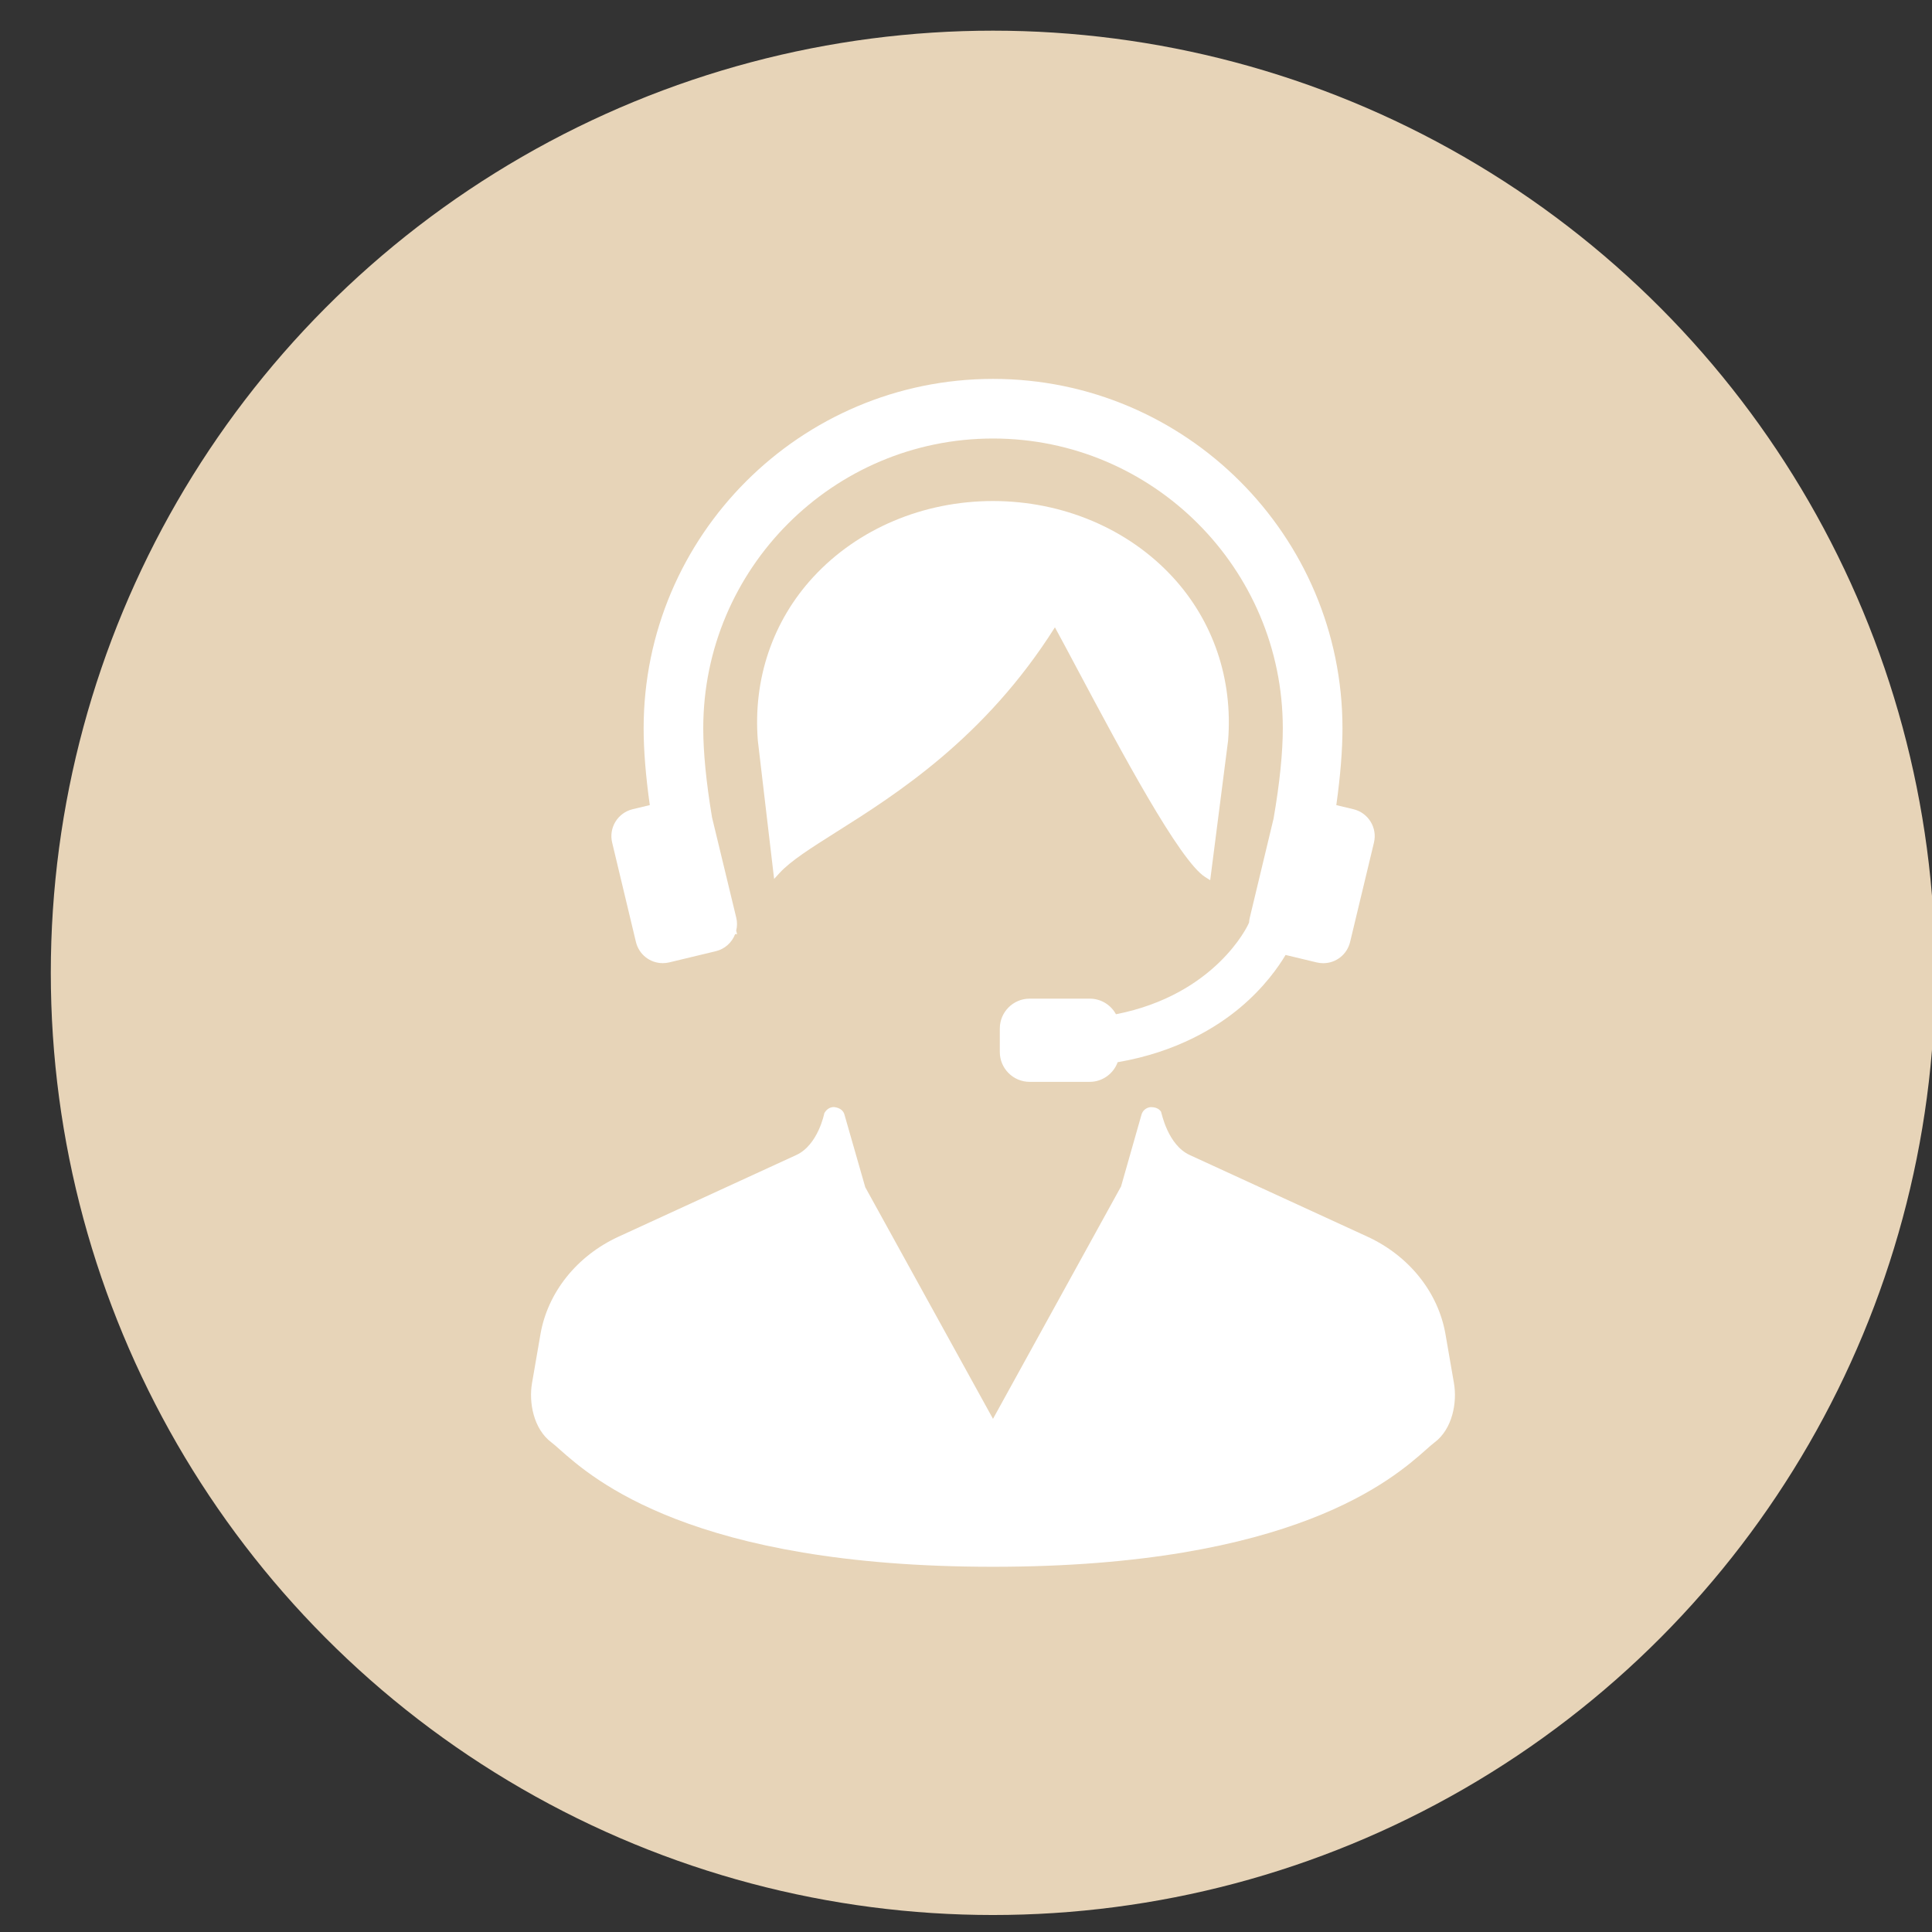
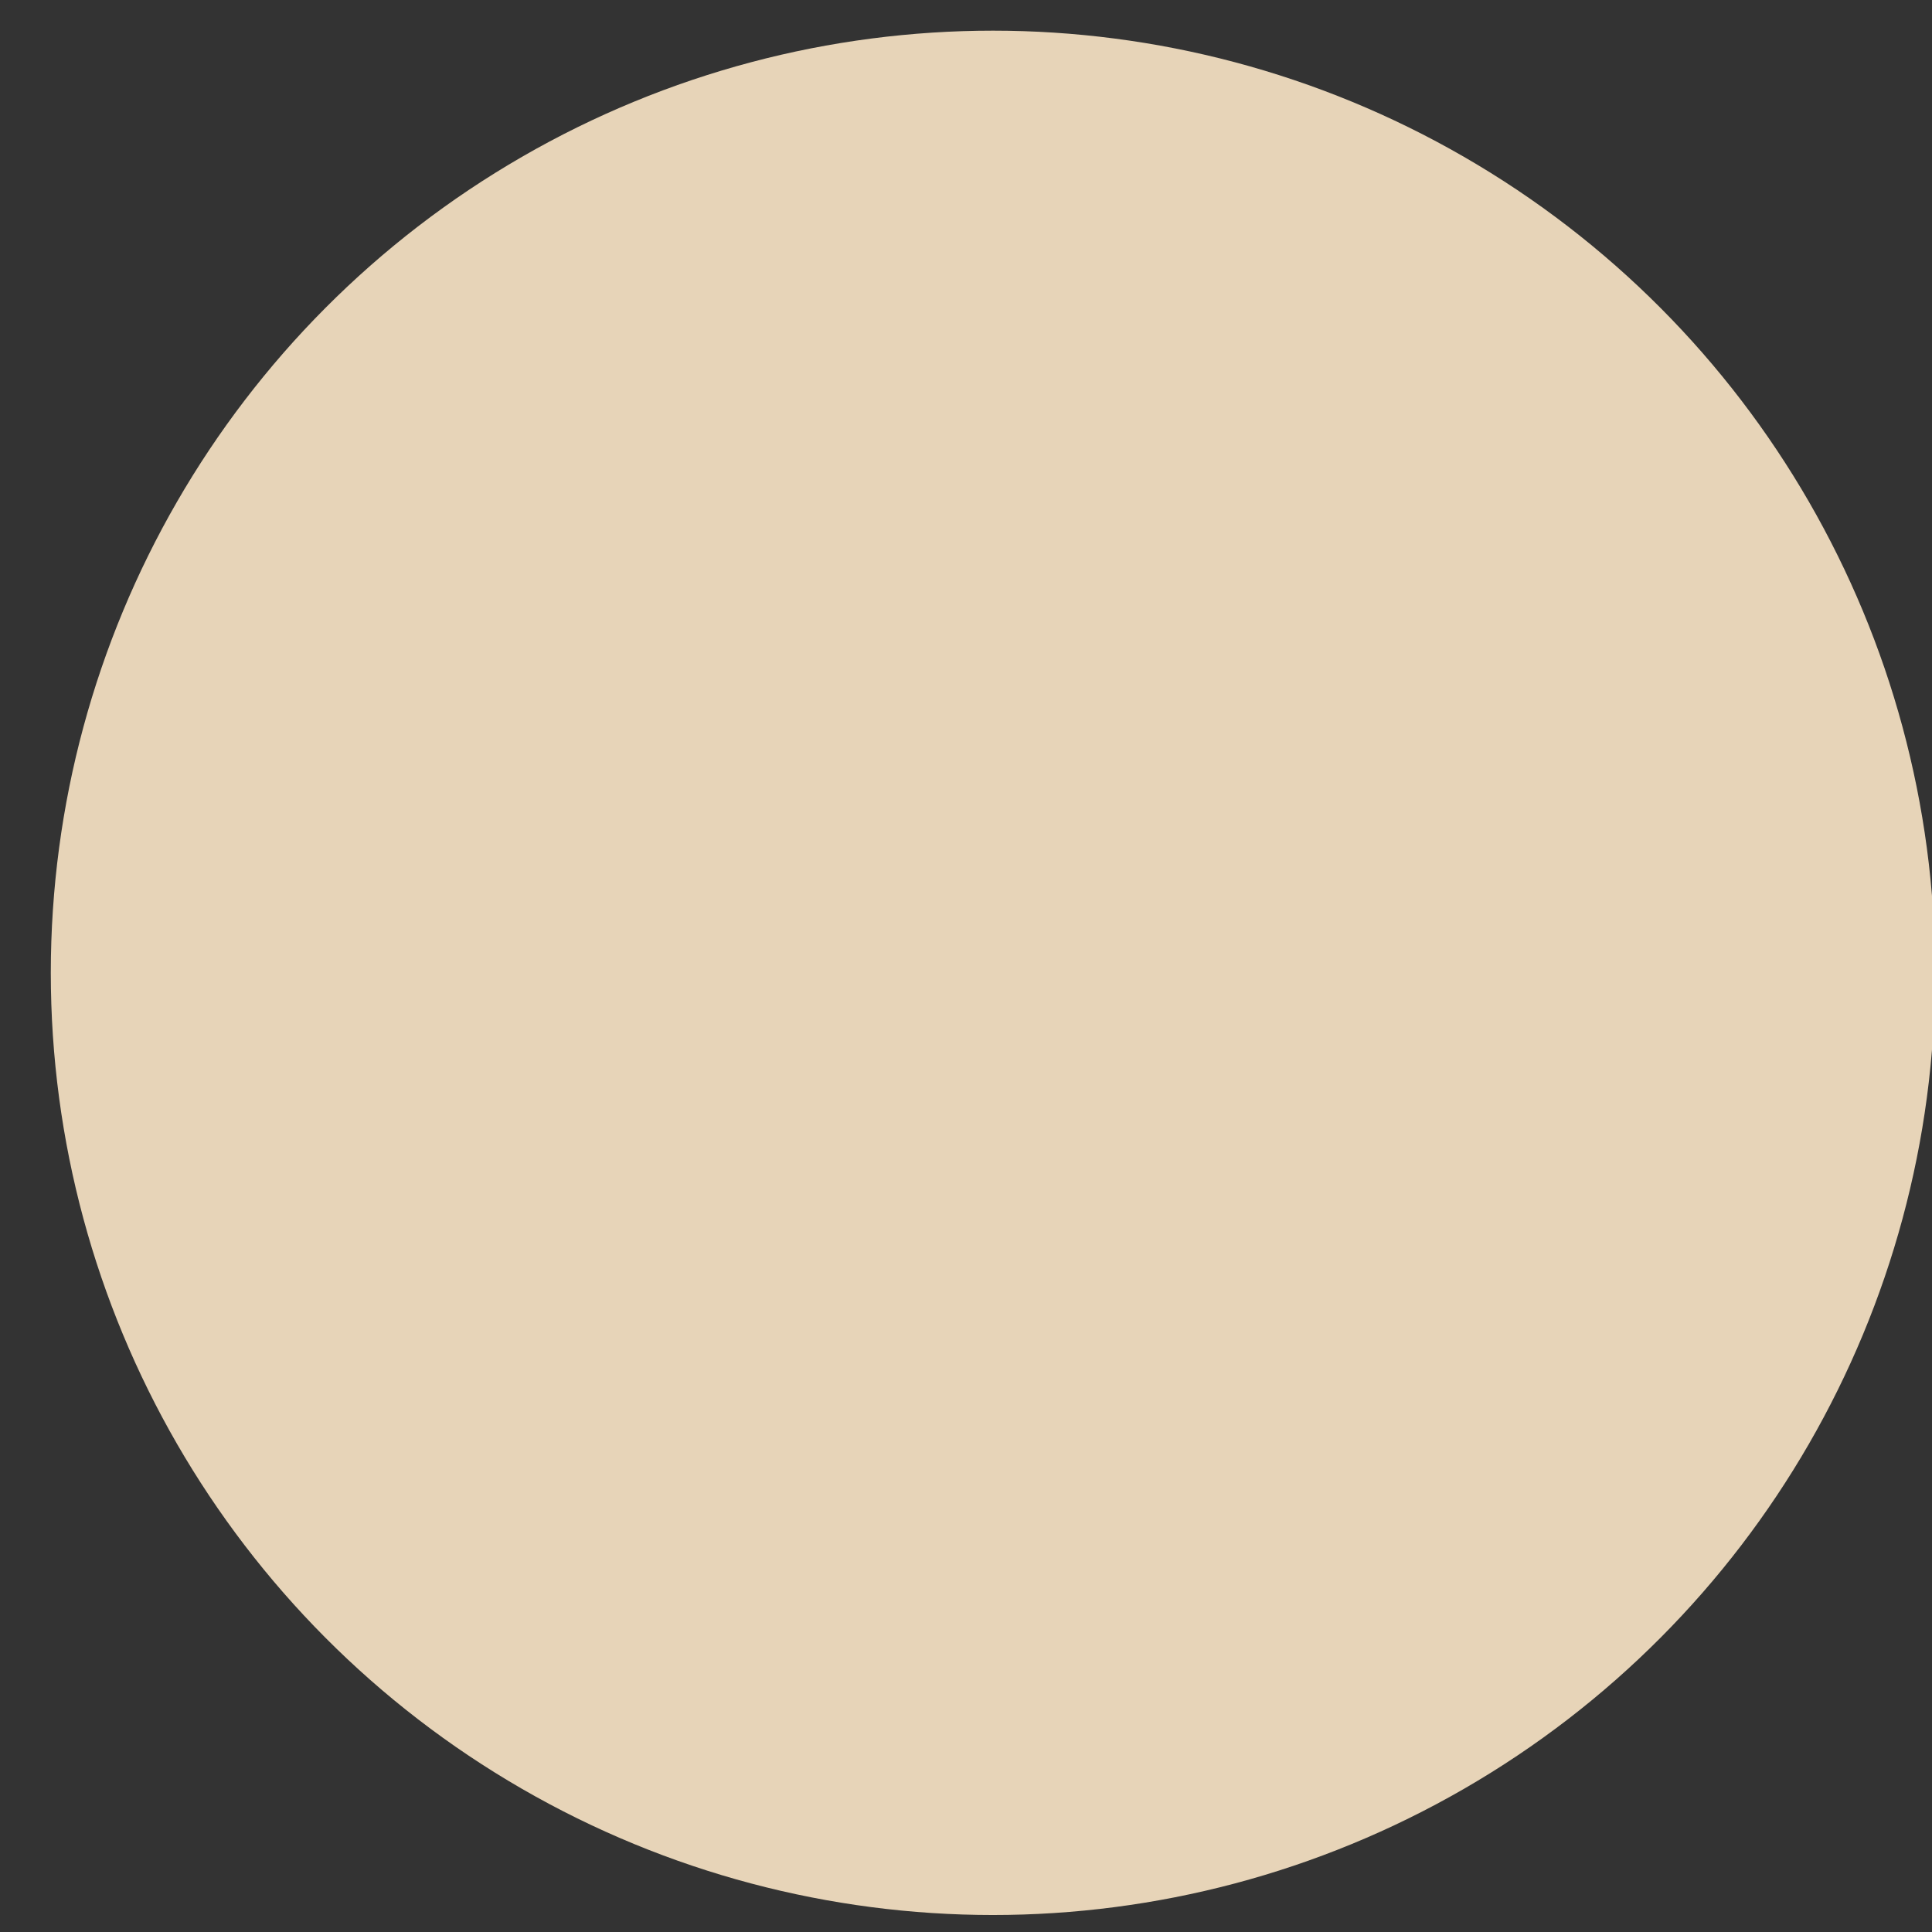
<svg xmlns="http://www.w3.org/2000/svg" version="1.1" id="レイヤー_1" x="0px" y="0px" width="78px" height="78px" viewBox="0 0 78 78" enable-background="new 0 0 78 78" xml:space="preserve">
  <rect x="0" y="0" width="78" height="78" fill="#333333" stroke="none" />
  <g>
    <circle fill="#E7D4B8" cx="40.089" cy="39.276" r="38.038" />
    <g>
-       <path fill="#FFFFFF" d="M58.7,55.841l-0.341-1.971c-0.293-1.697-1.473-3.171-3.157-3.945l-7.17-3.294    c-0.881-0.403-1.132-1.68-1.157-1.748c-0.078-0.115-0.209-0.185-0.411-0.185c-0.006,0-0.013,0-0.019,0    c-0.172,0.021-0.312,0.138-0.358,0.297L45.26,47.9l-5.17,9.382l-5.157-9.351l-0.841-2.935c-0.044-0.159-0.186-0.276-0.422-0.301    c-0.149,0-0.286,0.07-0.389,0.244c-0.002,0.013-0.251,1.288-1.134,1.693l-7.171,3.294c-1.684,0.774-2.864,2.248-3.157,3.945    l-0.34,1.971c-0.134,0.772,0.057,1.852,0.791,2.397c0.086,0.064,0.195,0.161,0.332,0.283c1.32,1.171,5.336,4.733,17.489,4.733    c12.15,0,16.167-3.562,17.488-4.733c0.138-0.121,0.246-0.219,0.333-0.283C58.645,57.693,58.834,56.613,58.7,55.841z" />
-       <path fill="#FFFFFF" d="M43.506,27.036c1.738,3.26,4.118,7.729,5.156,8.377l0.197,0.123l0.723-5.641    c0.197-2.477-0.599-4.823-2.243-6.604c-1.797-1.946-4.439-3.063-7.25-3.063s-5.453,1.117-7.25,3.063    c-1.645,1.78-2.441,4.127-2.243,6.61l0.657,5.584l0.22-0.24c0.454-0.494,1.271-1.01,2.305-1.663    c2.392-1.509,5.988-3.779,8.812-8.255C42.852,25.808,43.164,26.393,43.506,27.036z" />
-       <path fill="#FFFFFF" d="M25.674,38.029c0.121,0.504,0.567,0.856,1.085,0.856c0.088,0,0.175-0.011,0.261-0.031l1.881-0.452    c0.358-0.086,0.649-0.346,0.779-0.691l0.078,0.005l-0.036-0.141c0.043-0.177,0.044-0.351,0.004-0.519l-0.98-4.057    c-0.235-1.415-0.354-2.624-0.354-3.596c0-6.451,5.248-11.699,11.699-11.699s11.699,5.248,11.699,11.699    c0,0.972-0.12,2.182-0.372,3.642l-0.963,4.012c-0.014,0.06-0.023,0.12-0.026,0.183l-0.038,0.086    c-0.013,0.028-1.31,2.832-5.337,3.622c-0.209-0.386-0.612-0.63-1.058-0.63h-2.427c-0.664,0-1.204,0.541-1.204,1.205v0.949    c0,0.664,0.54,1.205,1.204,1.205h2.427c0.504,0,0.955-0.321,1.127-0.793c2.41-0.413,4.022-1.428,4.953-2.211    c0.966-0.812,1.543-1.643,1.826-2.119l1.259,0.302c0.085,0.02,0.173,0.031,0.261,0.031c0.518,0,0.963-0.353,1.085-0.857    l0.963-4.012c0.144-0.598-0.227-1.202-0.825-1.347l-0.695-0.166c0.165-1.174,0.249-2.216,0.249-3.101    c0-7.778-6.328-14.107-14.107-14.107c-7.778,0-14.107,6.329-14.107,14.107c0,0.885,0.084,1.927,0.249,3.1l-0.696,0.167    c-0.598,0.145-0.968,0.748-0.824,1.346L25.674,38.029z" />
-     </g>
+       </g>
  </g>
</svg>